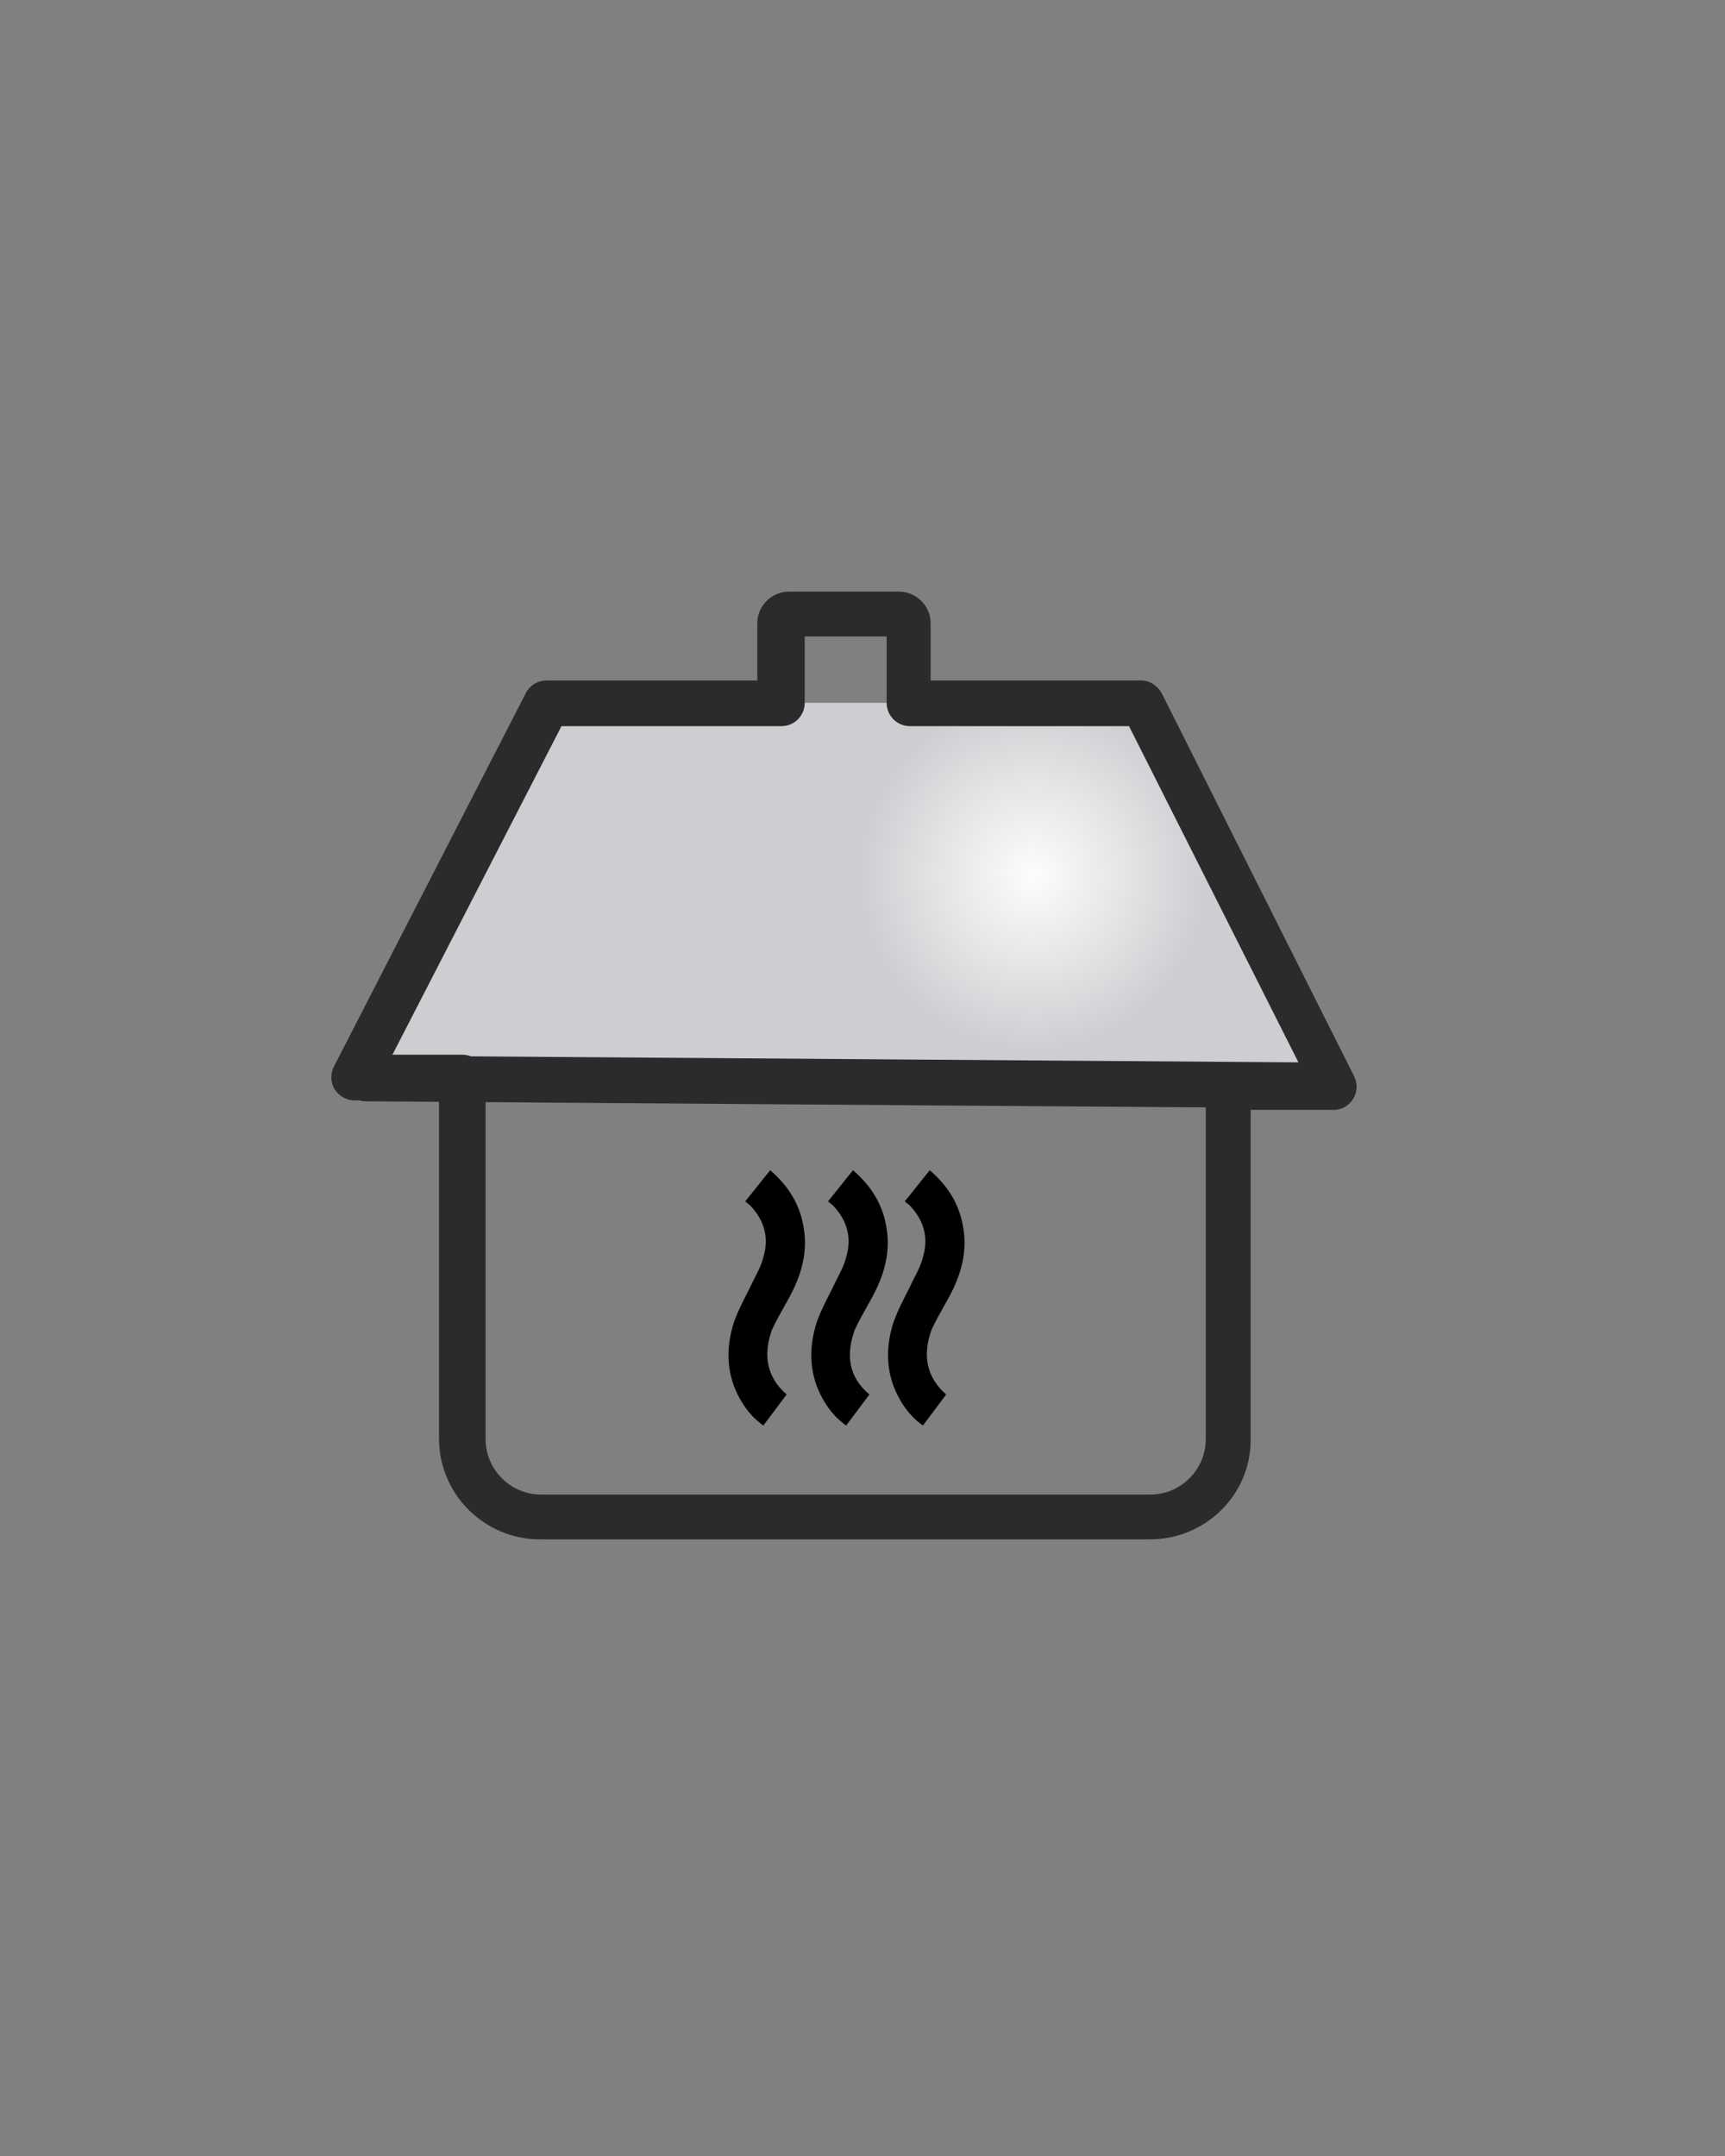
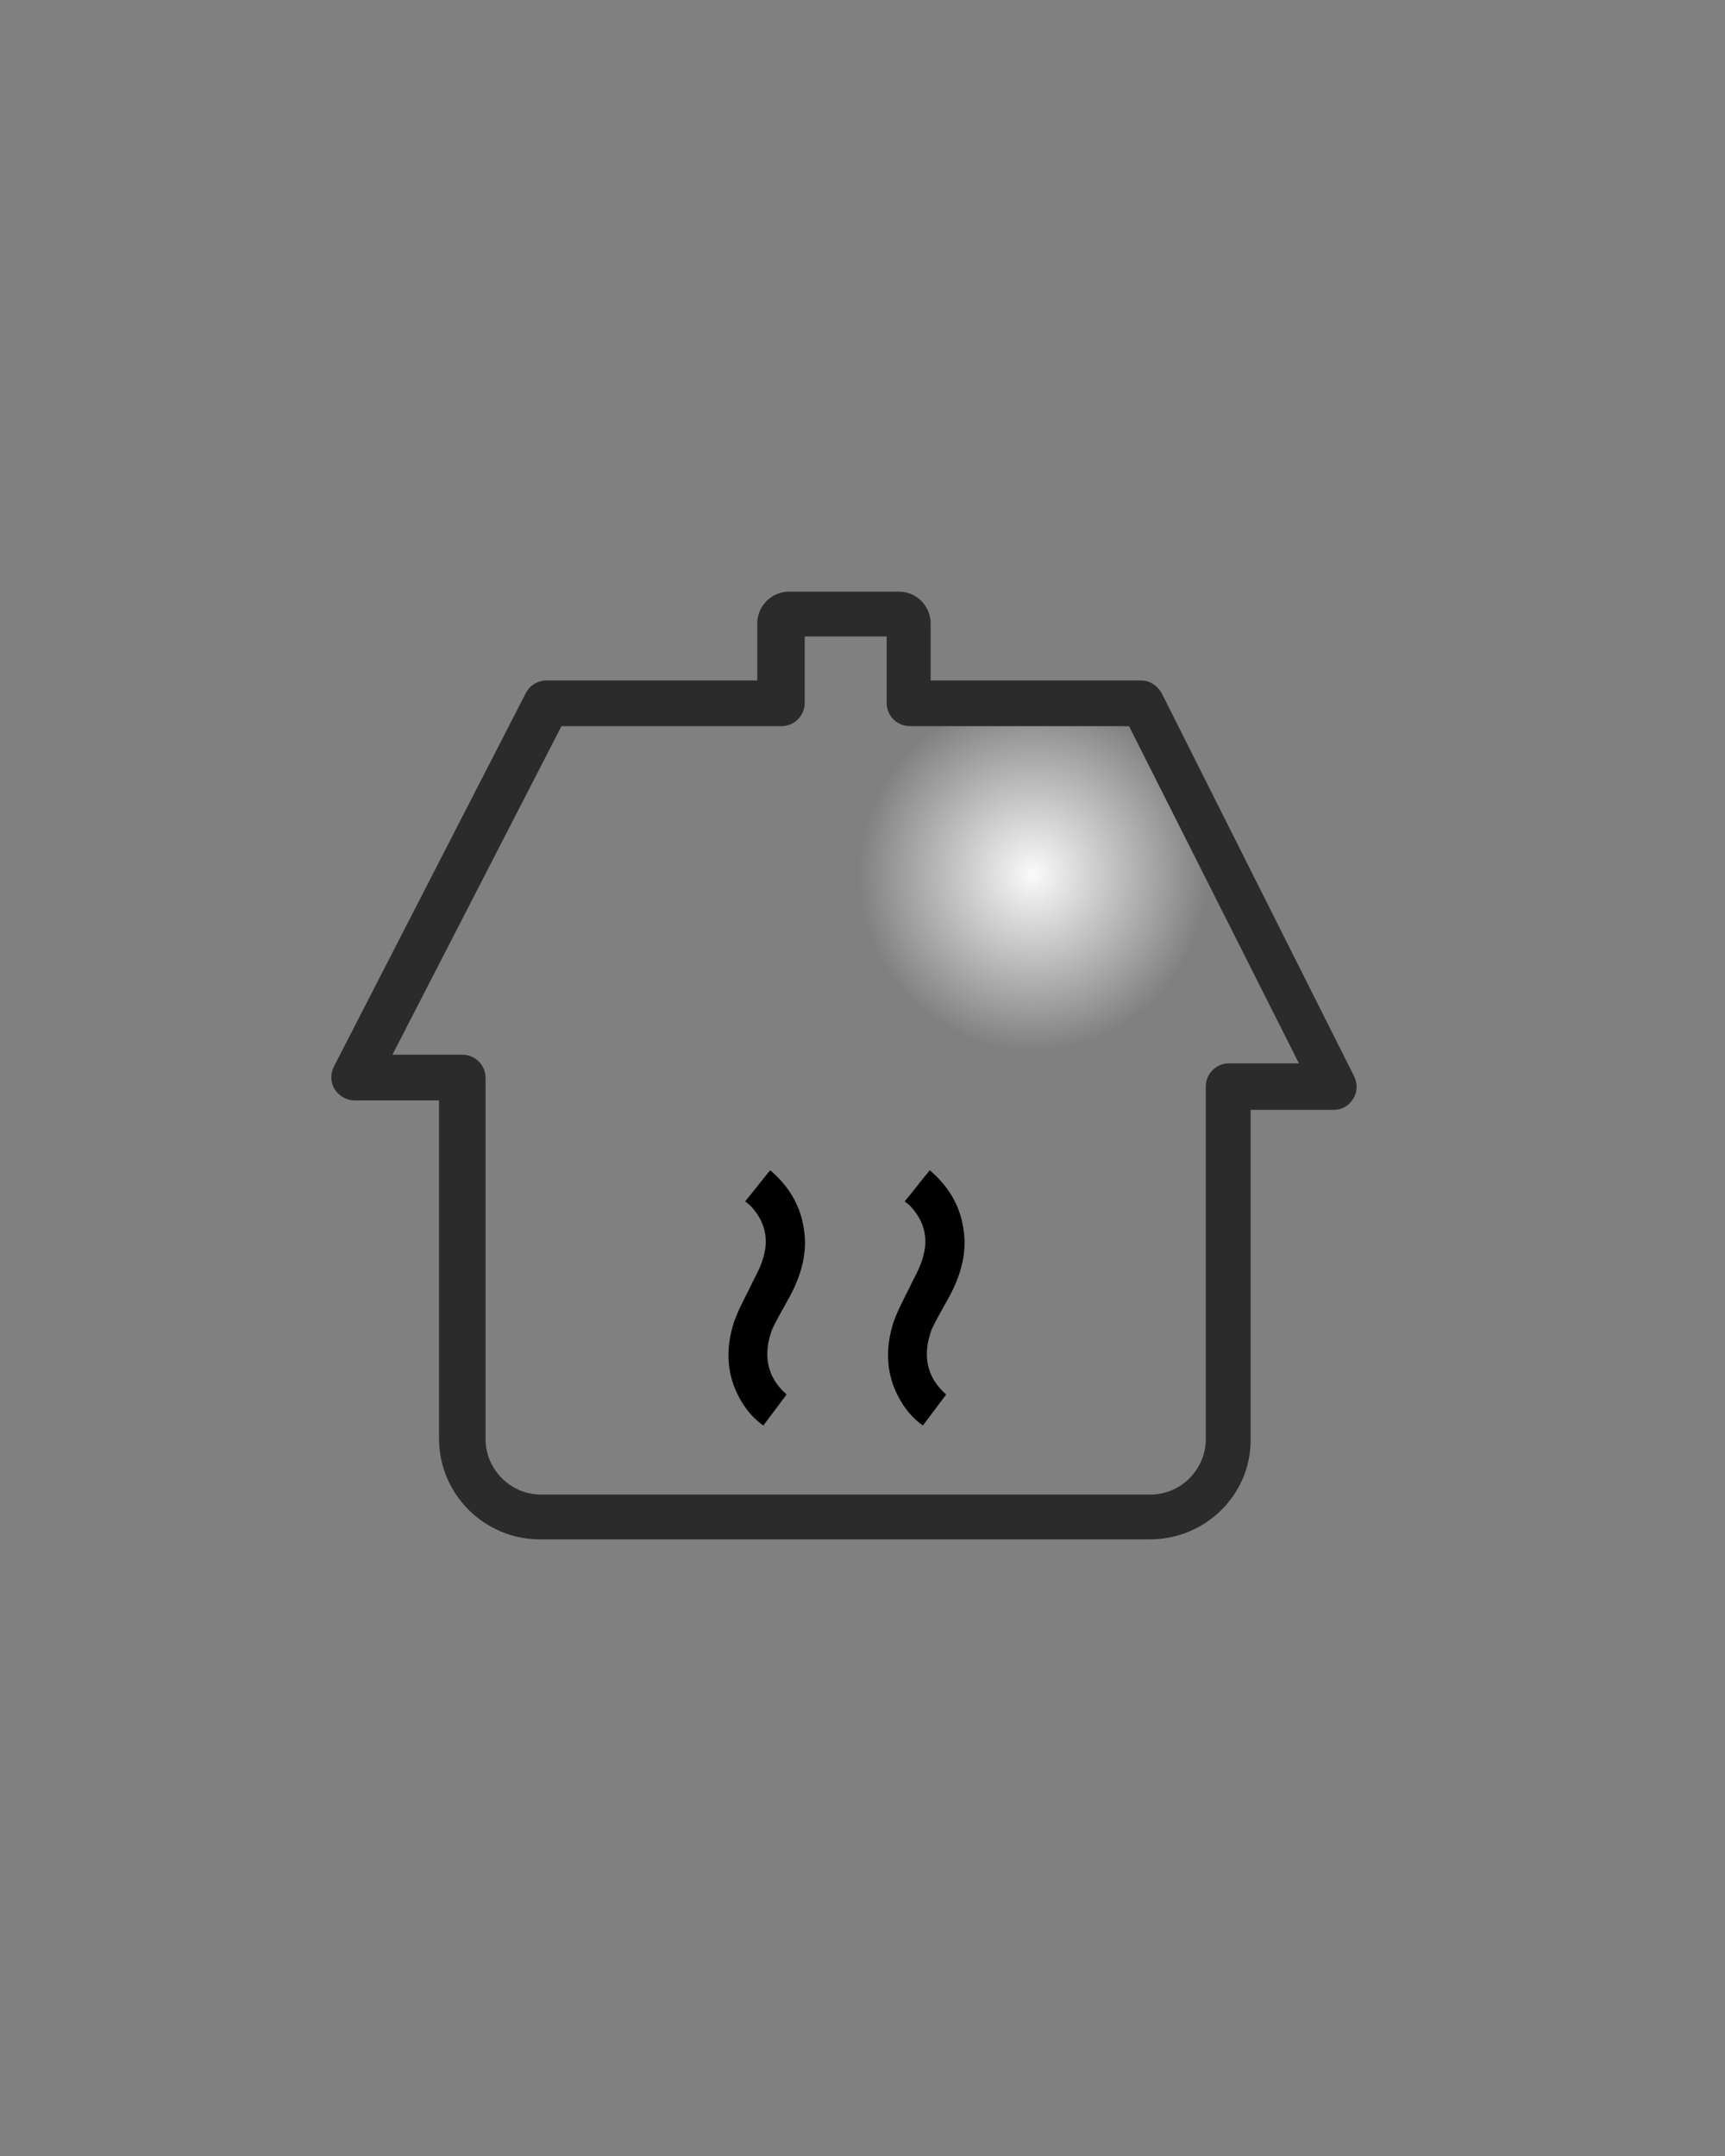
<svg xmlns="http://www.w3.org/2000/svg" version="1.1" id="Layer_1" x="0px" y="0px" viewBox="0 0 200 250" style="enable-background:new 0 0 200 250;" xml:space="preserve">
  <rect x="0" y="0" width="200" height="250" fill="#808080" stroke="none" />
  <style type="text/css">
	.st0{fill:#D6C9DE;}
	.st1{fill:#4D2877;}
	.st2{fill:#4C037C;}
	.st3{fill:#FFFFFF;}
	.st4{fill:#CED5EF;}
	.st5{fill:#BDC5F2;}
	.st6{fill:#2B2B2B;}
	.st7{opacity:0.76;fill:url(#SVGID_1_);}
	.st8{fill:#F2E199;}
	.st9{opacity:0.96;fill:url(#SVGID_00000152978400694581192600000017930215742414125460_);}
	.st10{fill:#CFCDD1;}
	.st11{fill:#1A1A1C;}
	.st12{opacity:0.96;fill:url(#SVGID_00000108272347079653096630000016334379775310677405_);}
	.st13{fill:#C4C297;}
	.st14{opacity:0.96;fill:url(#SVGID_00000159461666393453320330000002642468699519298718_);}
	.st15{fill:url(#SVGID_00000113327379837281402330000002828192547252476322_);}
	.st16{opacity:0.96;fill:url(#SVGID_00000027582523754899566180000005633222569042536085_);}
</style>
  <g>
-     <polygon class="st10" points="132.6,81.5 63.7,81.5 41.4,125 78.6,125 117.7,125 155,125  " />
-     <path class="st6" d="M152.2,128.5C152.2,128.5,152.2,128.5,152.2,128.5l-109.8-0.8c-1.5,0-2.6-1.2-2.6-2.7c0-1.5,1.2-2.6,2.7-2.6   c0,0,0,0,0,0l109.8,0.8c1.5,0,2.6,1.2,2.6,2.7C154.9,127.3,153.7,128.5,152.2,128.5z" />
    <g>
      <path d="M91.2,161.7c-0.9,1.2-1.8,2.4-2.7,3.6c-1.1-0.8-1.9-1.7-2.6-2.9c-1.7-2.9-1.8-6-0.8-9.1c0.5-1.4,1.2-2.7,1.9-4.1    c0.5-1.1,1.2-2.2,1.5-3.4c0.7-2.3,0.1-4.3-1.5-6c-0.2-0.2-0.4-0.3-0.6-0.5c1-1.2,1.9-2.4,2.9-3.6c2.1,1.8,3.5,4,3.9,6.8    c0.5,3.1-0.5,5.9-2,8.5c-0.6,1.1-1.2,2.1-1.7,3.2C88.5,157,88.8,159.6,91.2,161.7z" />
-       <path d="M100.8,161.7c-0.9,1.2-1.8,2.4-2.7,3.6c-1.1-0.8-1.9-1.7-2.6-2.9c-1.7-2.9-1.8-6-0.8-9.1c0.5-1.4,1.2-2.7,1.9-4.1    c0.5-1.1,1.2-2.2,1.5-3.4c0.7-2.3,0.1-4.3-1.5-6c-0.2-0.2-0.4-0.3-0.6-0.5c1-1.2,1.9-2.4,2.9-3.6c2.1,1.8,3.5,4,3.9,6.8    c0.5,3.1-0.5,5.9-2,8.5c-0.6,1.1-1.2,2.1-1.7,3.2C98.1,157,98.3,159.6,100.8,161.7z" />
      <path d="M109.7,161.7c-0.9,1.2-1.8,2.4-2.7,3.6c-1.1-0.8-1.9-1.7-2.6-2.9c-1.7-2.9-1.8-6-0.8-9.1c0.5-1.4,1.2-2.7,1.9-4.1    c0.5-1.1,1.2-2.2,1.5-3.4c0.7-2.3,0.1-4.3-1.5-6c-0.2-0.2-0.4-0.3-0.6-0.5c1-1.2,1.9-2.4,2.9-3.6c2.1,1.8,3.5,4,3.9,6.8    c0.5,3.1-0.5,5.9-2,8.5c-0.6,1.1-1.2,2.1-1.7,3.2C107,157,107.3,159.6,109.7,161.7z" />
    </g>
    <radialGradient id="SVGID_1_" cx="-1764.765" cy="-970.787" r="5" gradientTransform="matrix(4.533 0 0 4.585 8119.387 4552.394)" gradientUnits="userSpaceOnUse">
      <stop offset="0" style="stop-color:#FFFFFF" />
      <stop offset="0.893" style="stop-color:#FFFFFF;stop-opacity:0" />
    </radialGradient>
    <ellipse style="opacity:0.96;fill:url(#SVGID_1_);" cx="118.9" cy="101" rx="22.6" ry="23" />
    <path class="st6" d="M133.3,178.5H62.6c-6.4,0-11.7-5.2-11.7-11.7v-39.2h-9.8c-0.9,0-1.8-0.5-2.3-1.3c-0.5-0.8-0.5-1.8-0.1-2.6   l22.3-43.4c0.5-0.9,1.4-1.4,2.4-1.4h24.4v-6.6c0-2.1,1.7-3.7,3.7-3.7h12.7c2.1,0,3.7,1.7,3.7,3.7v6.6h24.4c1,0,1.9,0.6,2.4,1.5   l22.3,44.4c0.4,0.8,0.4,1.8-0.1,2.6c-0.5,0.8-1.3,1.3-2.3,1.3H145v38.3C145,173.3,139.8,178.5,133.3,178.5z M45.5,122.3h8.1   c1.5,0,2.7,1.2,2.7,2.7v41.9c0,3.5,2.9,6.4,6.4,6.4h70.7c3.5,0,6.4-2.9,6.4-6.4v-40.9c0-1.5,1.2-2.7,2.7-2.7h8.1l-19.7-39.1h-25.4   c-1.5,0-2.7-1.2-2.7-2.7v-7.7h-9.5v7.7c0,1.5-1.2,2.7-2.7,2.7H65.1L45.5,122.3z" />
  </g>
</svg>